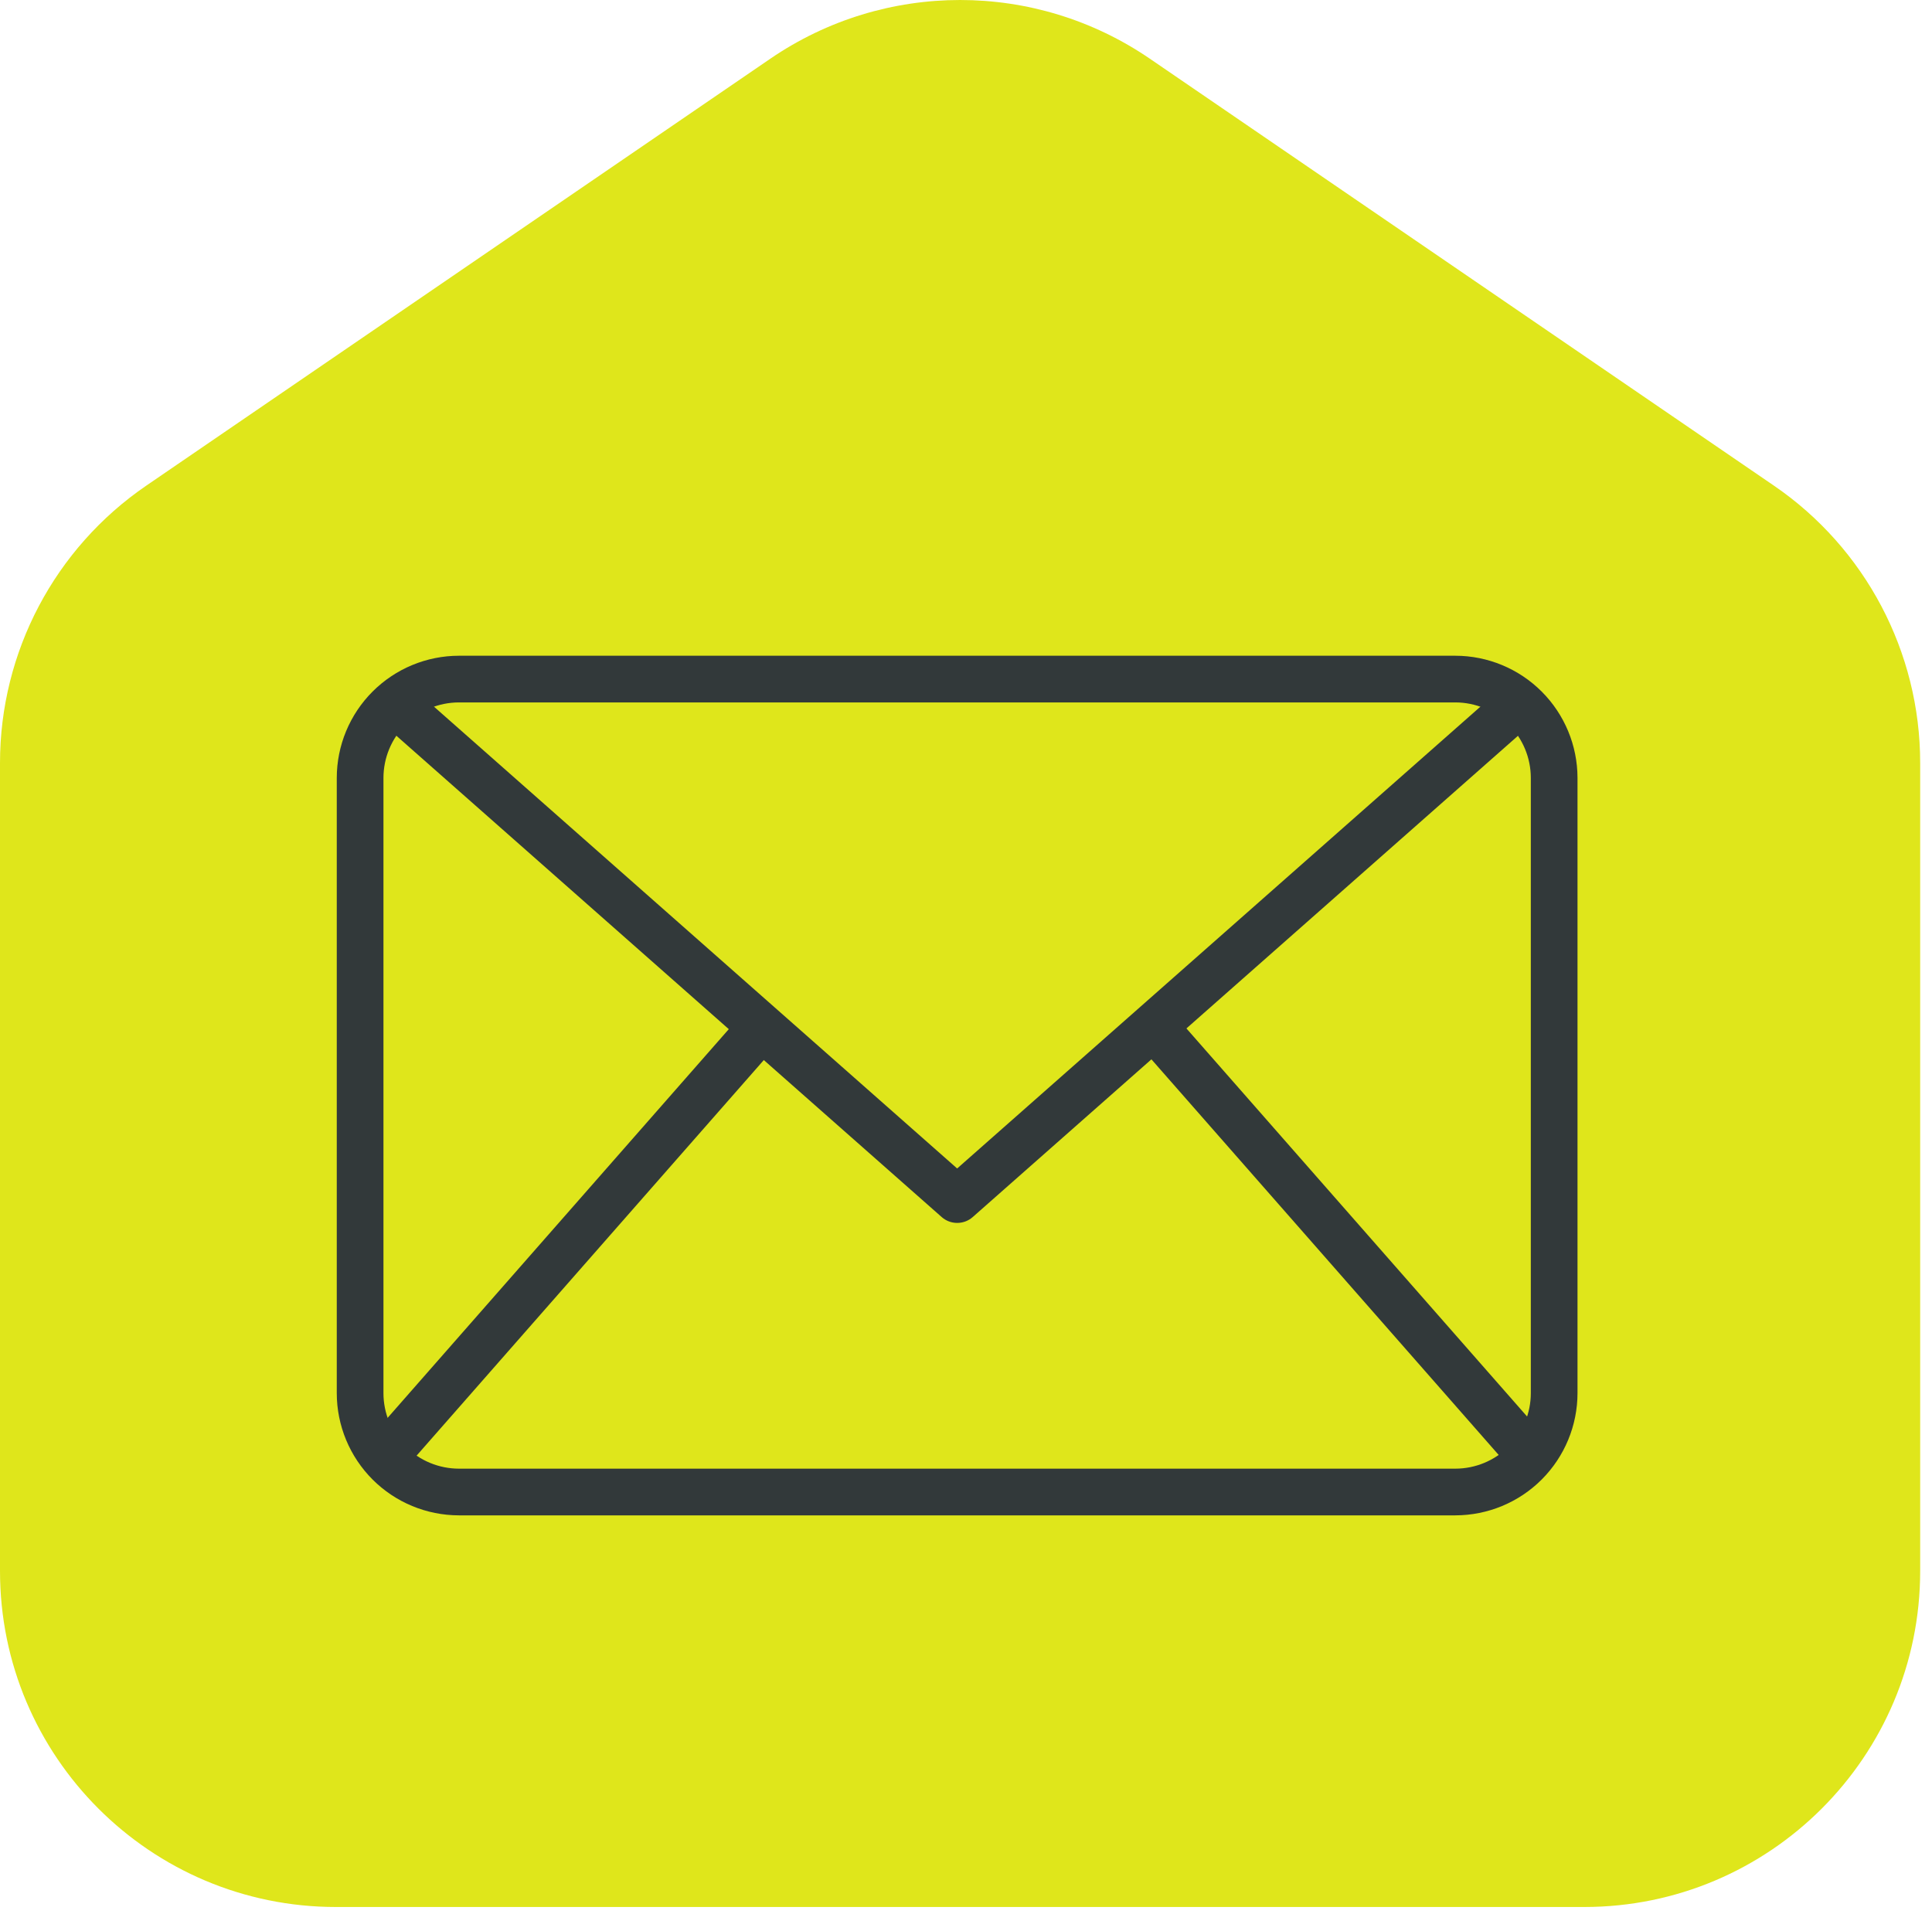
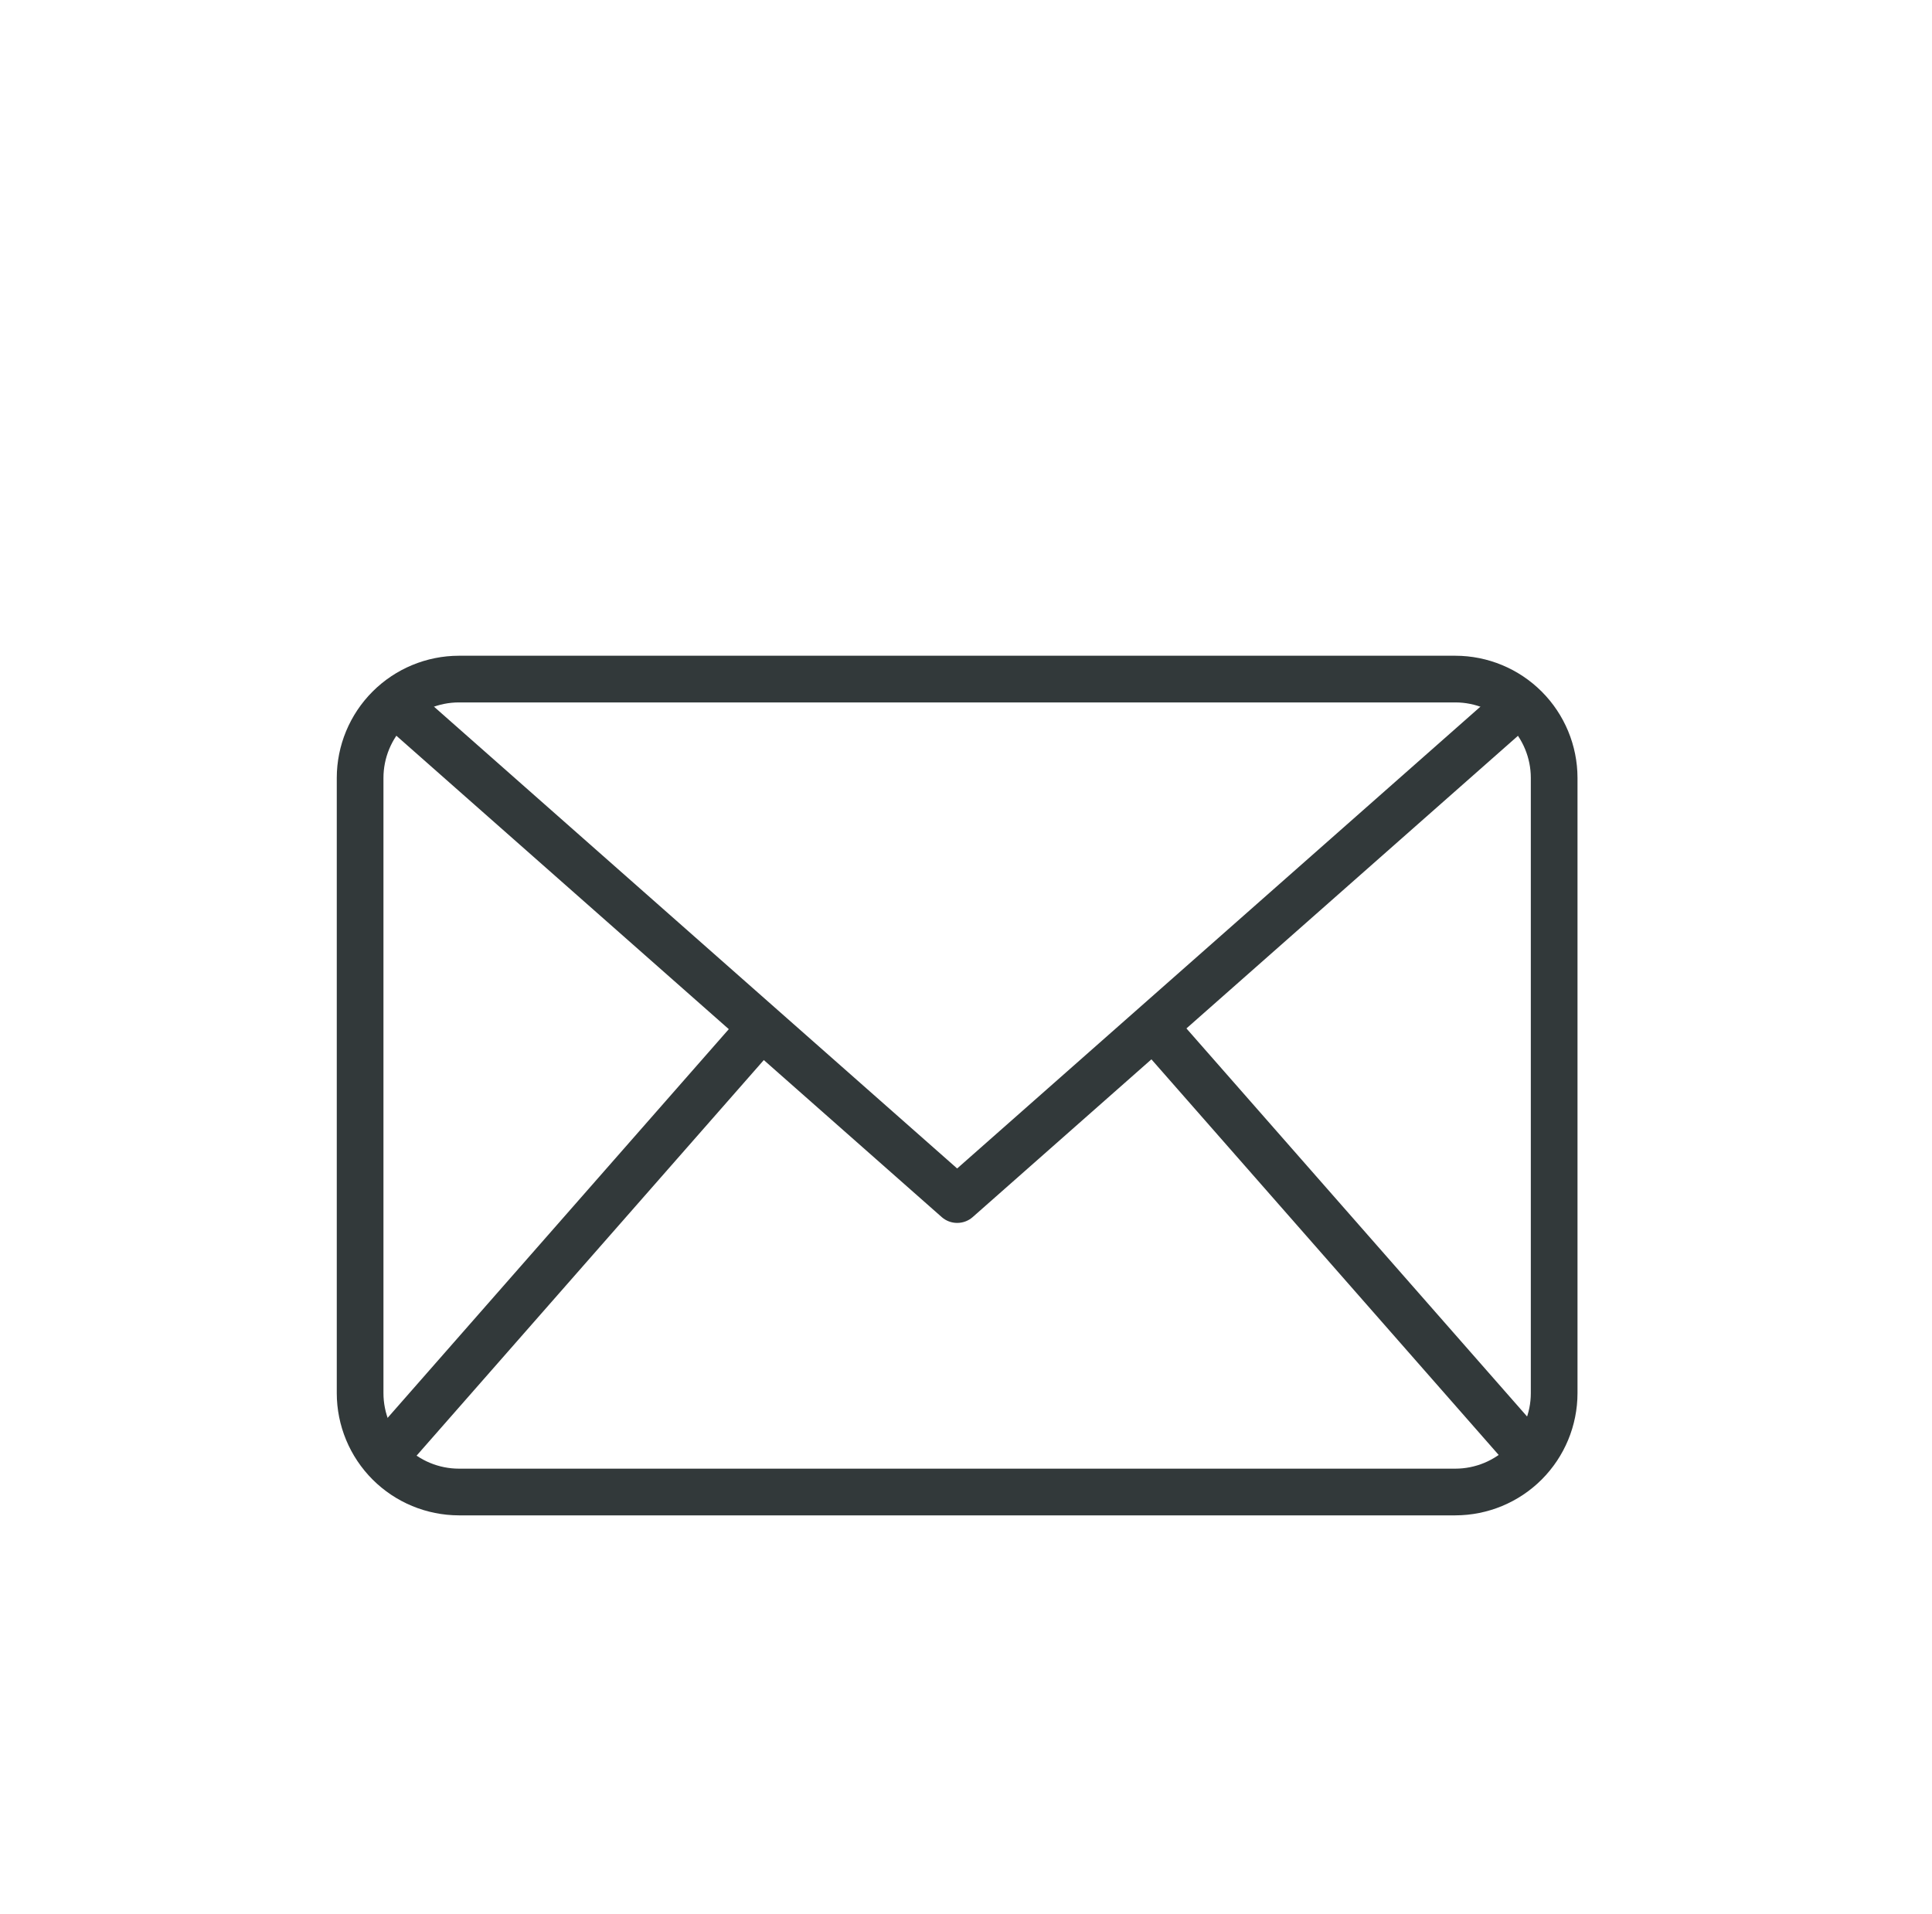
<svg xmlns="http://www.w3.org/2000/svg" width="109" height="108" viewBox="0 0 109 108" fill="none">
-   <path fill-rule="evenodd" clip-rule="evenodd" d="M43.461 3.312C49.915 -1.104 58.418 -1.104 64.872 3.312L100.081 27.402C105.245 30.936 108.333 36.79 108.333 43.048V88.644C108.333 99.114 99.845 107.602 89.375 107.602H18.958C8.488 107.602 0 99.114 0 88.644V43.048C0 36.79 3.088 30.936 8.253 27.402L43.461 3.312Z" fill="#DFE61B" />
  <path d="M82.108 85.504H25.892C24.064 85.501 22.313 84.775 21.021 83.483C19.729 82.19 19.002 80.439 19 78.611V43.892C19.002 42.065 19.729 40.313 21.021 39.021C22.313 37.729 24.064 37.002 25.892 37H82.108C83.936 37.002 85.687 37.729 86.979 39.021C88.271 40.313 88.998 42.065 89 43.892V78.611C88.998 80.439 88.271 82.19 86.979 83.483C85.687 84.775 83.936 85.501 82.108 85.504ZM25.892 39.634C24.763 39.635 23.68 40.084 22.882 40.883C22.084 41.681 21.635 42.764 21.634 43.892V78.611C21.635 79.74 22.084 80.823 22.882 81.621C23.68 82.419 24.763 82.868 25.892 82.869H82.108C83.237 82.868 84.32 82.419 85.118 81.621C85.916 80.823 86.365 79.74 86.366 78.611V43.892C86.365 42.764 85.916 41.681 85.118 40.883C84.32 40.084 83.237 39.635 82.108 39.634H25.892Z" fill="#32393A" />
  <path d="M54.001 69.003C53.68 69.003 53.37 68.886 53.129 68.673L21.387 40.653L23.13 38.678L54.001 65.931L84.873 38.681L86.616 40.657L54.874 68.677C54.633 68.888 54.322 69.004 54.001 69.003Z" fill="#32393A" />
  <path d="M20.67 81.368L41.994 57.071L43.975 58.809L22.651 83.106L20.67 81.368ZM64.093 58.784L66.074 57.046L87.398 81.342L85.417 83.08L64.093 58.784Z" fill="#32393A" />
</svg>